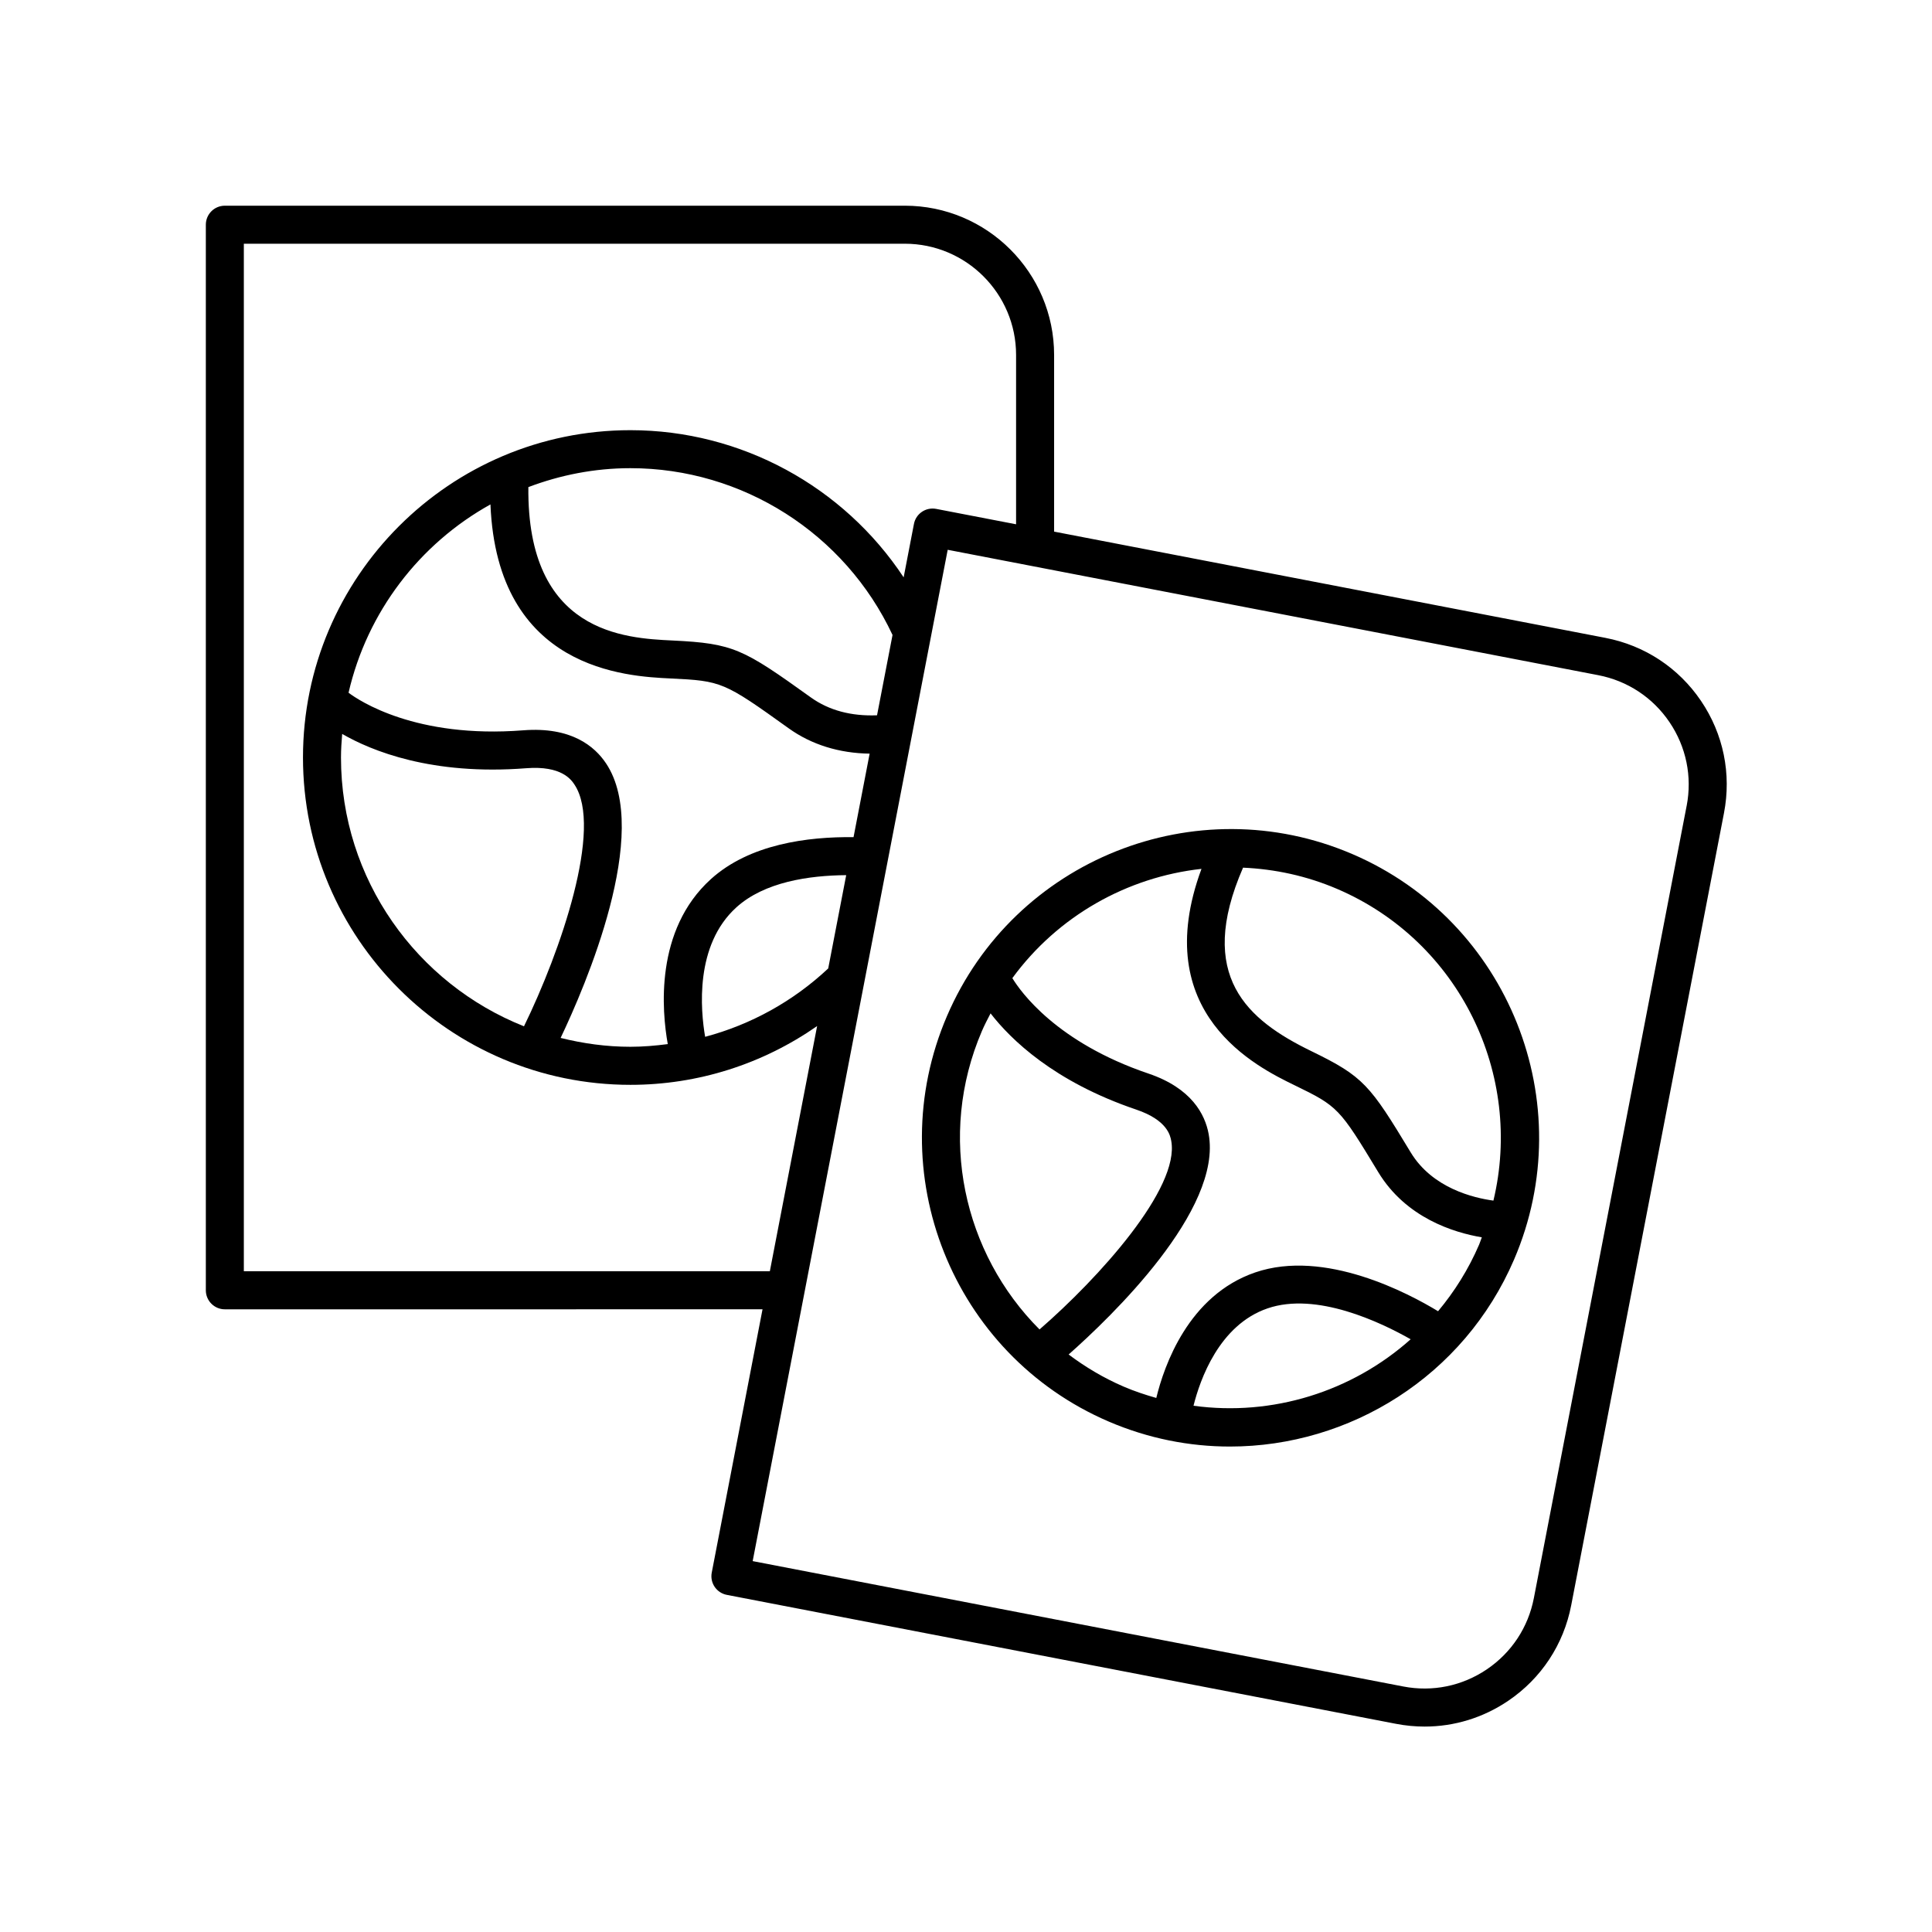
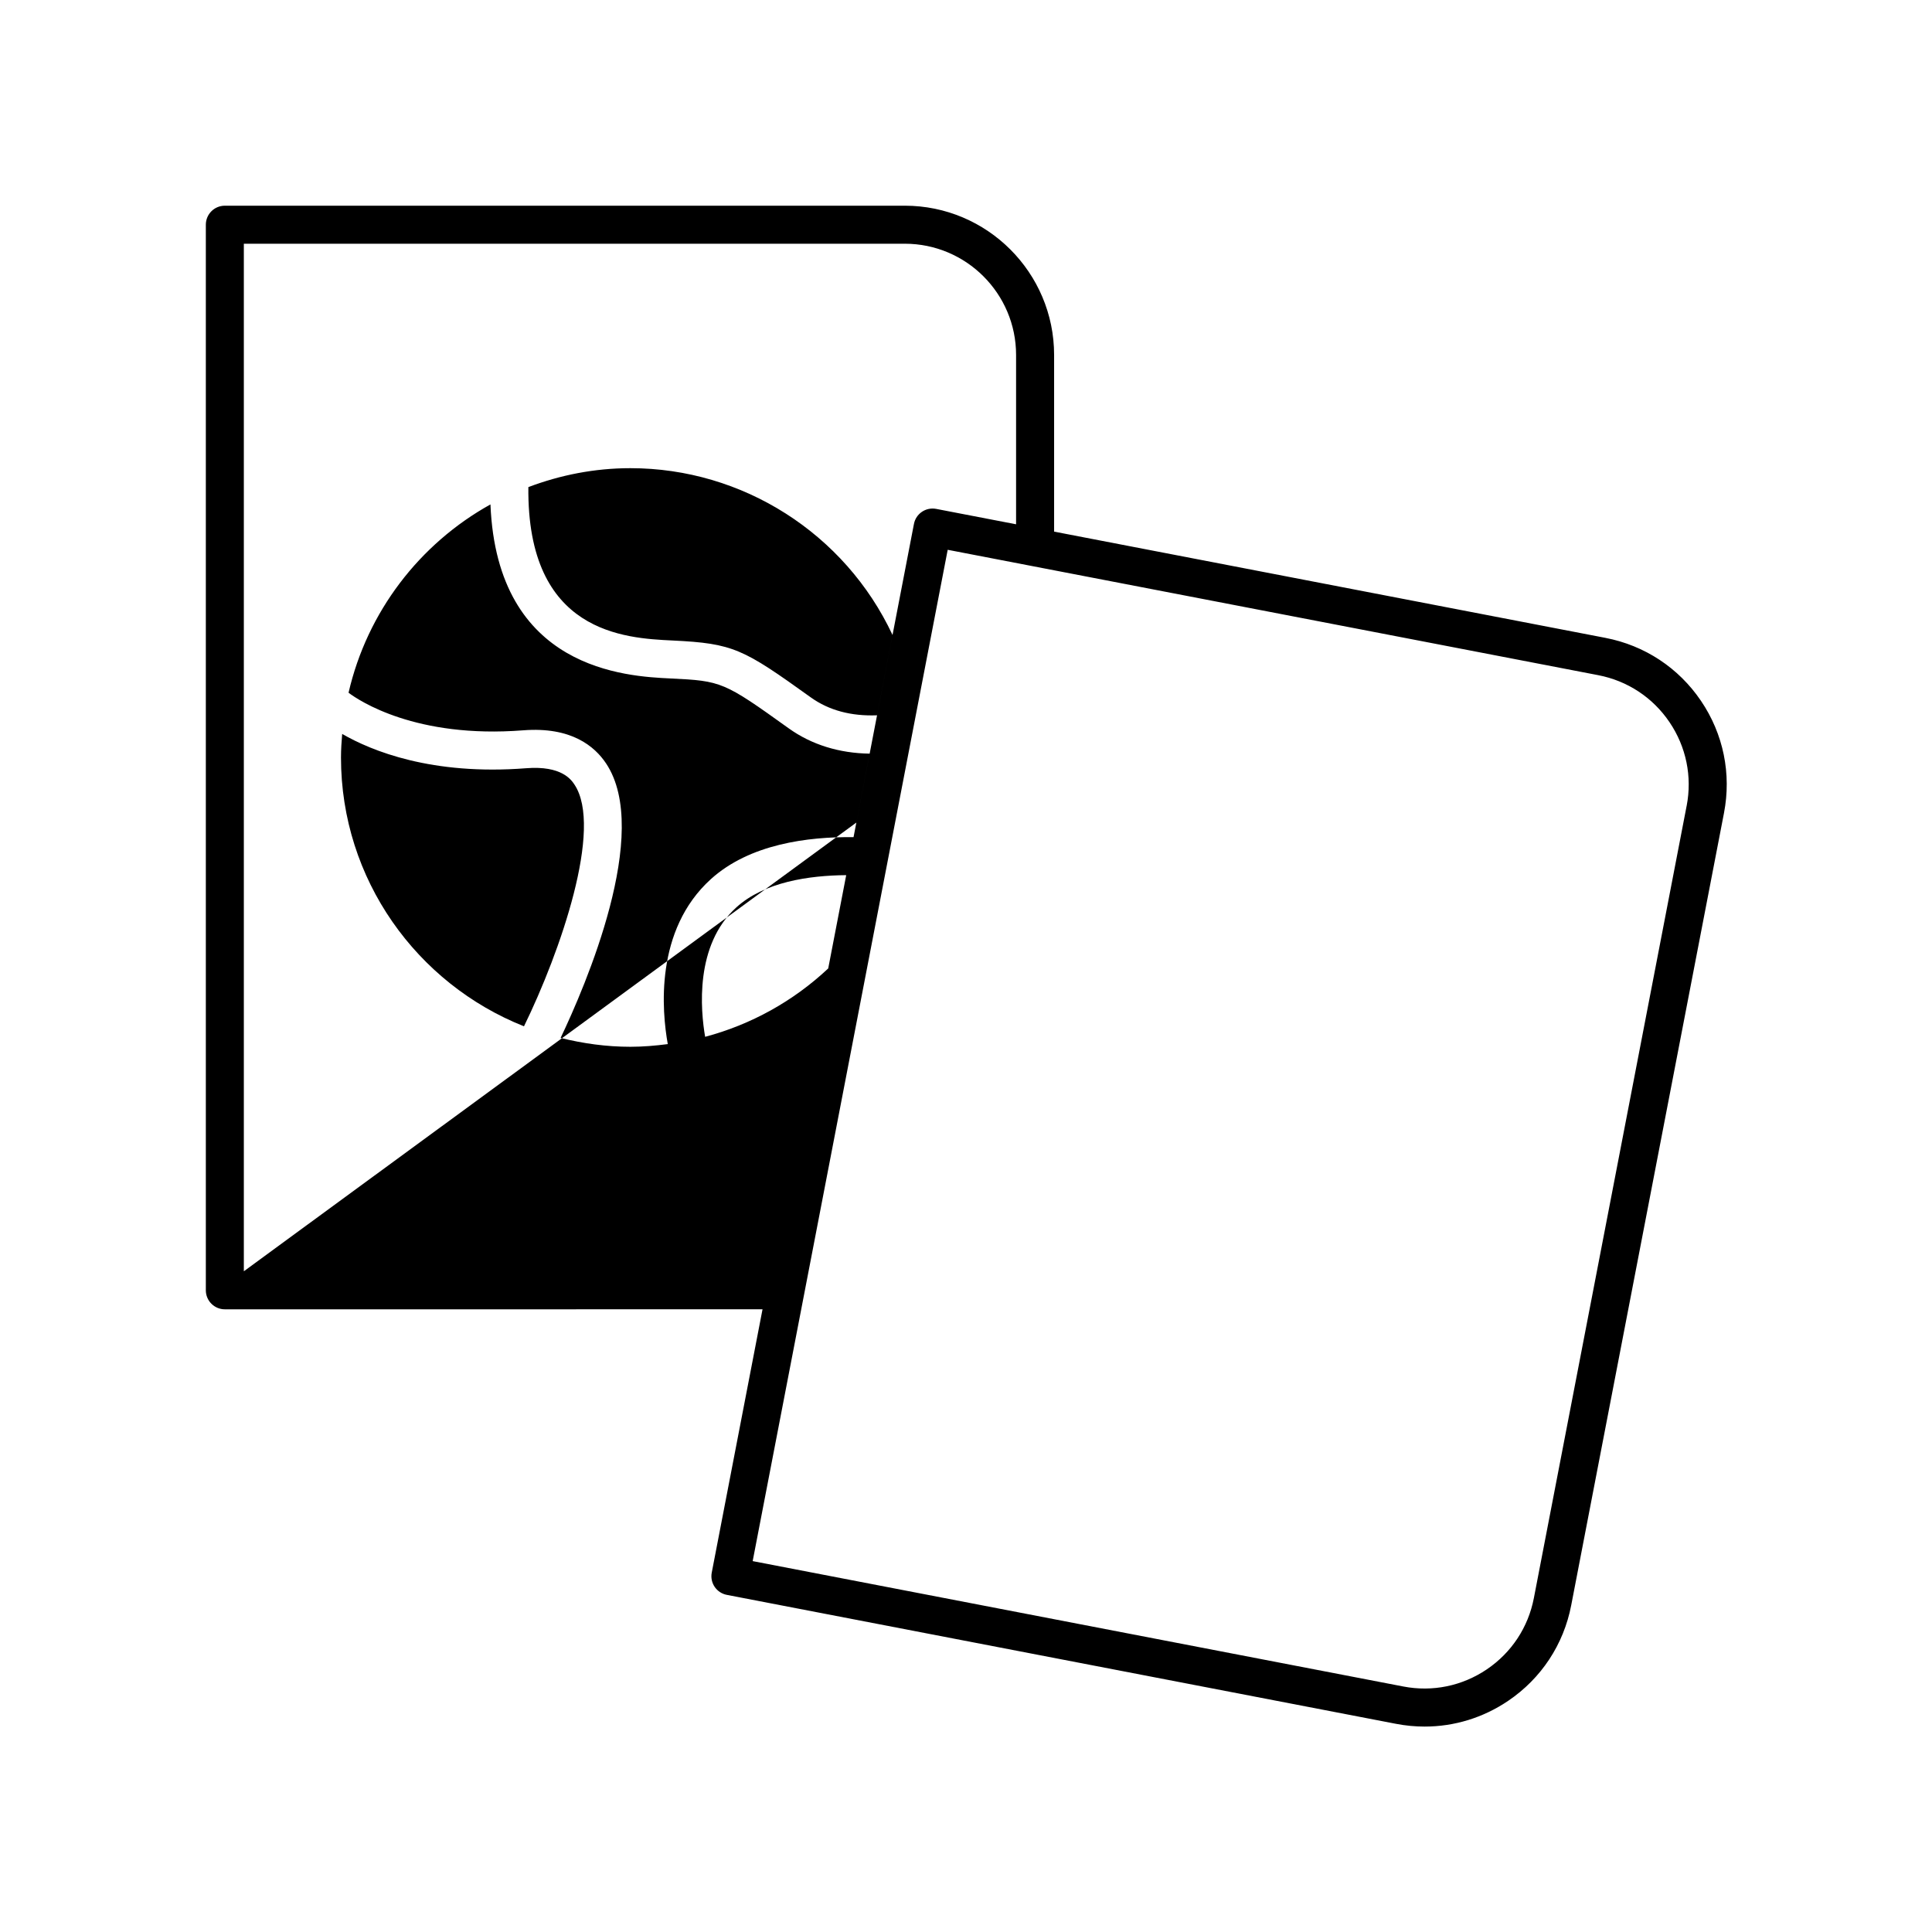
<svg xmlns="http://www.w3.org/2000/svg" fill="#000000" width="800px" height="800px" version="1.1" viewBox="144 144 512 512">
  <g>
-     <path d="m569.45 313.04-146.1-28.156v-46.812c0-21.812-17.746-39.559-39.562-39.559h-180.2c-2.785 0-5.039 2.254-5.039 5.039v282.39c0 2.781 2.254 5.039 5.039 5.039l142.49-0.004-13.457 69.781c-0.254 1.312 0.023 2.672 0.773 3.777 0.746 1.105 1.91 1.871 3.219 2.121l177.35 34.176c2.527 0.488 5.066 0.727 7.59 0.727 7.836 0 15.492-2.328 22.129-6.82 8.766-5.934 14.699-14.926 16.703-25.32l40.488-209.96c2.008-10.395-0.152-20.949-6.09-29.719-5.934-8.762-14.926-14.691-25.324-16.695zm-360.83 167.86v-272.31h175.17c16.262 0 29.484 13.227 29.484 29.48v44.871l-21.172-4.078c-2.746-0.523-5.379 1.266-5.898 3.992l-2.727 14.148c-15.898-24.043-43.027-39-72.41-39-47.848 0-86.773 38.914-86.773 86.746 0 47.832 38.926 86.746 86.773 86.746 17.914 0 35.035-5.508 49.48-15.578l-12.531 64.984zm26.062-142.4c7.723 4.457 23.727 11.055 48.789 9.086 9.367-0.73 11.922 3.066 12.758 4.316 7.668 11.48-3.699 44.301-13.367 64.078-28.363-11.266-48.496-38.918-48.496-71.238 0-2.106 0.148-4.18 0.316-6.242zm69.93 7.809c-3.031-4.547-9.227-9.754-21.93-8.77-28.535 2.238-43.602-7.914-46.312-9.957 4.934-21.453 18.848-39.496 37.605-49.906 1.789 43.895 36.094 45.57 47.754 46.125 13.523 0.645 14.109 0.891 31.262 13.195 6.066 4.356 13.41 6.613 21.473 6.727l-4.266 22.129c-12.18-0.141-27.547 1.84-37.805 11.121-14.949 13.531-12.992 34.992-11.426 43.723-3.266 0.422-6.559 0.711-9.902 0.711-6.387 0-12.562-0.871-18.496-2.348 6.492-13.617 24.203-54.531 12.043-72.75zm71.812-12.746c-6.762 0.258-12.691-1.258-17.559-4.75-17.93-12.859-20.441-14.301-36.652-15.074-12.625-0.602-38.594-1.938-38.191-40.652 8.426-3.188 17.516-5.016 27.043-5.016 29.738 0 56.875 17.324 69.465 44.203zm-45.555 85.203c-1.215-7.039-2.801-24.281 8.281-34.312 7.422-6.719 19.172-8.453 29.105-8.531l-4.769 24.727c-9.332 8.75-20.512 14.891-32.617 18.117zm260.11-61.219-40.488 209.96c-1.496 7.75-5.918 14.457-12.461 18.883-6.539 4.422-14.41 6.043-22.164 4.543l-172.4-33.223 51.684-268.01 172.4 33.227c7.754 1.496 14.465 5.918 18.887 12.457 4.426 6.539 6.039 14.406 4.547 22.16z" />
-     <path d="m502.39 370.34c-41.422-17.793-89.625 1.461-107.43 42.922-17.805 41.457 1.418 89.668 42.848 107.46 10.48 4.5 21.391 6.629 32.137 6.629 31.73 0 61.992-18.582 75.297-49.551 17.805-41.461-1.418-89.668-42.848-107.46zm-98.176 46.898c0.695-1.617 1.5-3.144 2.297-4.684 5.301 6.852 16.75 18.098 38.598 25.496 8.262 2.797 9.027 6.914 9.277 8.27 2.336 12.582-19.238 36.406-34.898 49.996-20.148-20.152-27.195-51.32-15.273-79.078zm56.078 99.297c1.711-6.852 6.769-21.391 19.609-25.797 12.988-4.473 30.055 3.703 37.938 8.184-15.535 13.863-36.594 20.484-57.547 17.613zm64.809-25.047c-7.695-4.676-30.004-16.613-48.473-10.277-17.691 6.074-24.133 24.738-26.199 33.262-2.906-0.828-5.801-1.781-8.648-3.008-5.309-2.281-10.148-5.188-14.586-8.508 11.117-9.832 40.848-38.297 37.102-58.477-0.953-5.144-4.496-12.098-15.949-15.977-24.336-8.242-33.867-21.676-36.066-25.289 12.035-16.457 30.395-26.777 50.121-28.957-14.199 38.418 14.816 52.555 24.719 57.367 11.426 5.555 11.836 5.984 22.102 22.961 7.352 12.172 20.055 16.066 27.473 17.316-0.254 0.637-0.441 1.285-0.711 1.922-2.82 6.559-6.527 12.453-10.883 17.664zm14.668-29.316c-5.176-0.691-16.172-3.266-21.93-12.793-10.809-17.883-12.461-20.074-26.312-26.812-16.91-8.219-30.641-19.875-18.105-48.629 8.387 0.375 16.836 2.156 24.996 5.66 32.5 13.961 49.332 49.258 41.352 82.574z" />
+     <path d="m569.45 313.04-146.1-28.156v-46.812c0-21.812-17.746-39.559-39.562-39.559h-180.2c-2.785 0-5.039 2.254-5.039 5.039v282.39c0 2.781 2.254 5.039 5.039 5.039l142.49-0.004-13.457 69.781c-0.254 1.312 0.023 2.672 0.773 3.777 0.746 1.105 1.91 1.871 3.219 2.121l177.35 34.176c2.527 0.488 5.066 0.727 7.59 0.727 7.836 0 15.492-2.328 22.129-6.82 8.766-5.934 14.699-14.926 16.703-25.32l40.488-209.96c2.008-10.395-0.152-20.949-6.09-29.719-5.934-8.762-14.926-14.691-25.324-16.695zm-360.83 167.86v-272.31h175.17c16.262 0 29.484 13.227 29.484 29.48v44.871l-21.172-4.078c-2.746-0.523-5.379 1.266-5.898 3.992l-2.727 14.148l-12.531 64.984zm26.062-142.4c7.723 4.457 23.727 11.055 48.789 9.086 9.367-0.73 11.922 3.066 12.758 4.316 7.668 11.48-3.699 44.301-13.367 64.078-28.363-11.266-48.496-38.918-48.496-71.238 0-2.106 0.148-4.18 0.316-6.242zm69.93 7.809c-3.031-4.547-9.227-9.754-21.93-8.77-28.535 2.238-43.602-7.914-46.312-9.957 4.934-21.453 18.848-39.496 37.605-49.906 1.789 43.895 36.094 45.57 47.754 46.125 13.523 0.645 14.109 0.891 31.262 13.195 6.066 4.356 13.41 6.613 21.473 6.727l-4.266 22.129c-12.18-0.141-27.547 1.84-37.805 11.121-14.949 13.531-12.992 34.992-11.426 43.723-3.266 0.422-6.559 0.711-9.902 0.711-6.387 0-12.562-0.871-18.496-2.348 6.492-13.617 24.203-54.531 12.043-72.75zm71.812-12.746c-6.762 0.258-12.691-1.258-17.559-4.75-17.93-12.859-20.441-14.301-36.652-15.074-12.625-0.602-38.594-1.938-38.191-40.652 8.426-3.188 17.516-5.016 27.043-5.016 29.738 0 56.875 17.324 69.465 44.203zm-45.555 85.203c-1.215-7.039-2.801-24.281 8.281-34.312 7.422-6.719 19.172-8.453 29.105-8.531l-4.769 24.727c-9.332 8.75-20.512 14.891-32.617 18.117zm260.11-61.219-40.488 209.96c-1.496 7.75-5.918 14.457-12.461 18.883-6.539 4.422-14.41 6.043-22.164 4.543l-172.4-33.223 51.684-268.01 172.4 33.227c7.754 1.496 14.465 5.918 18.887 12.457 4.426 6.539 6.039 14.406 4.547 22.16z" />
  </g>
</svg>